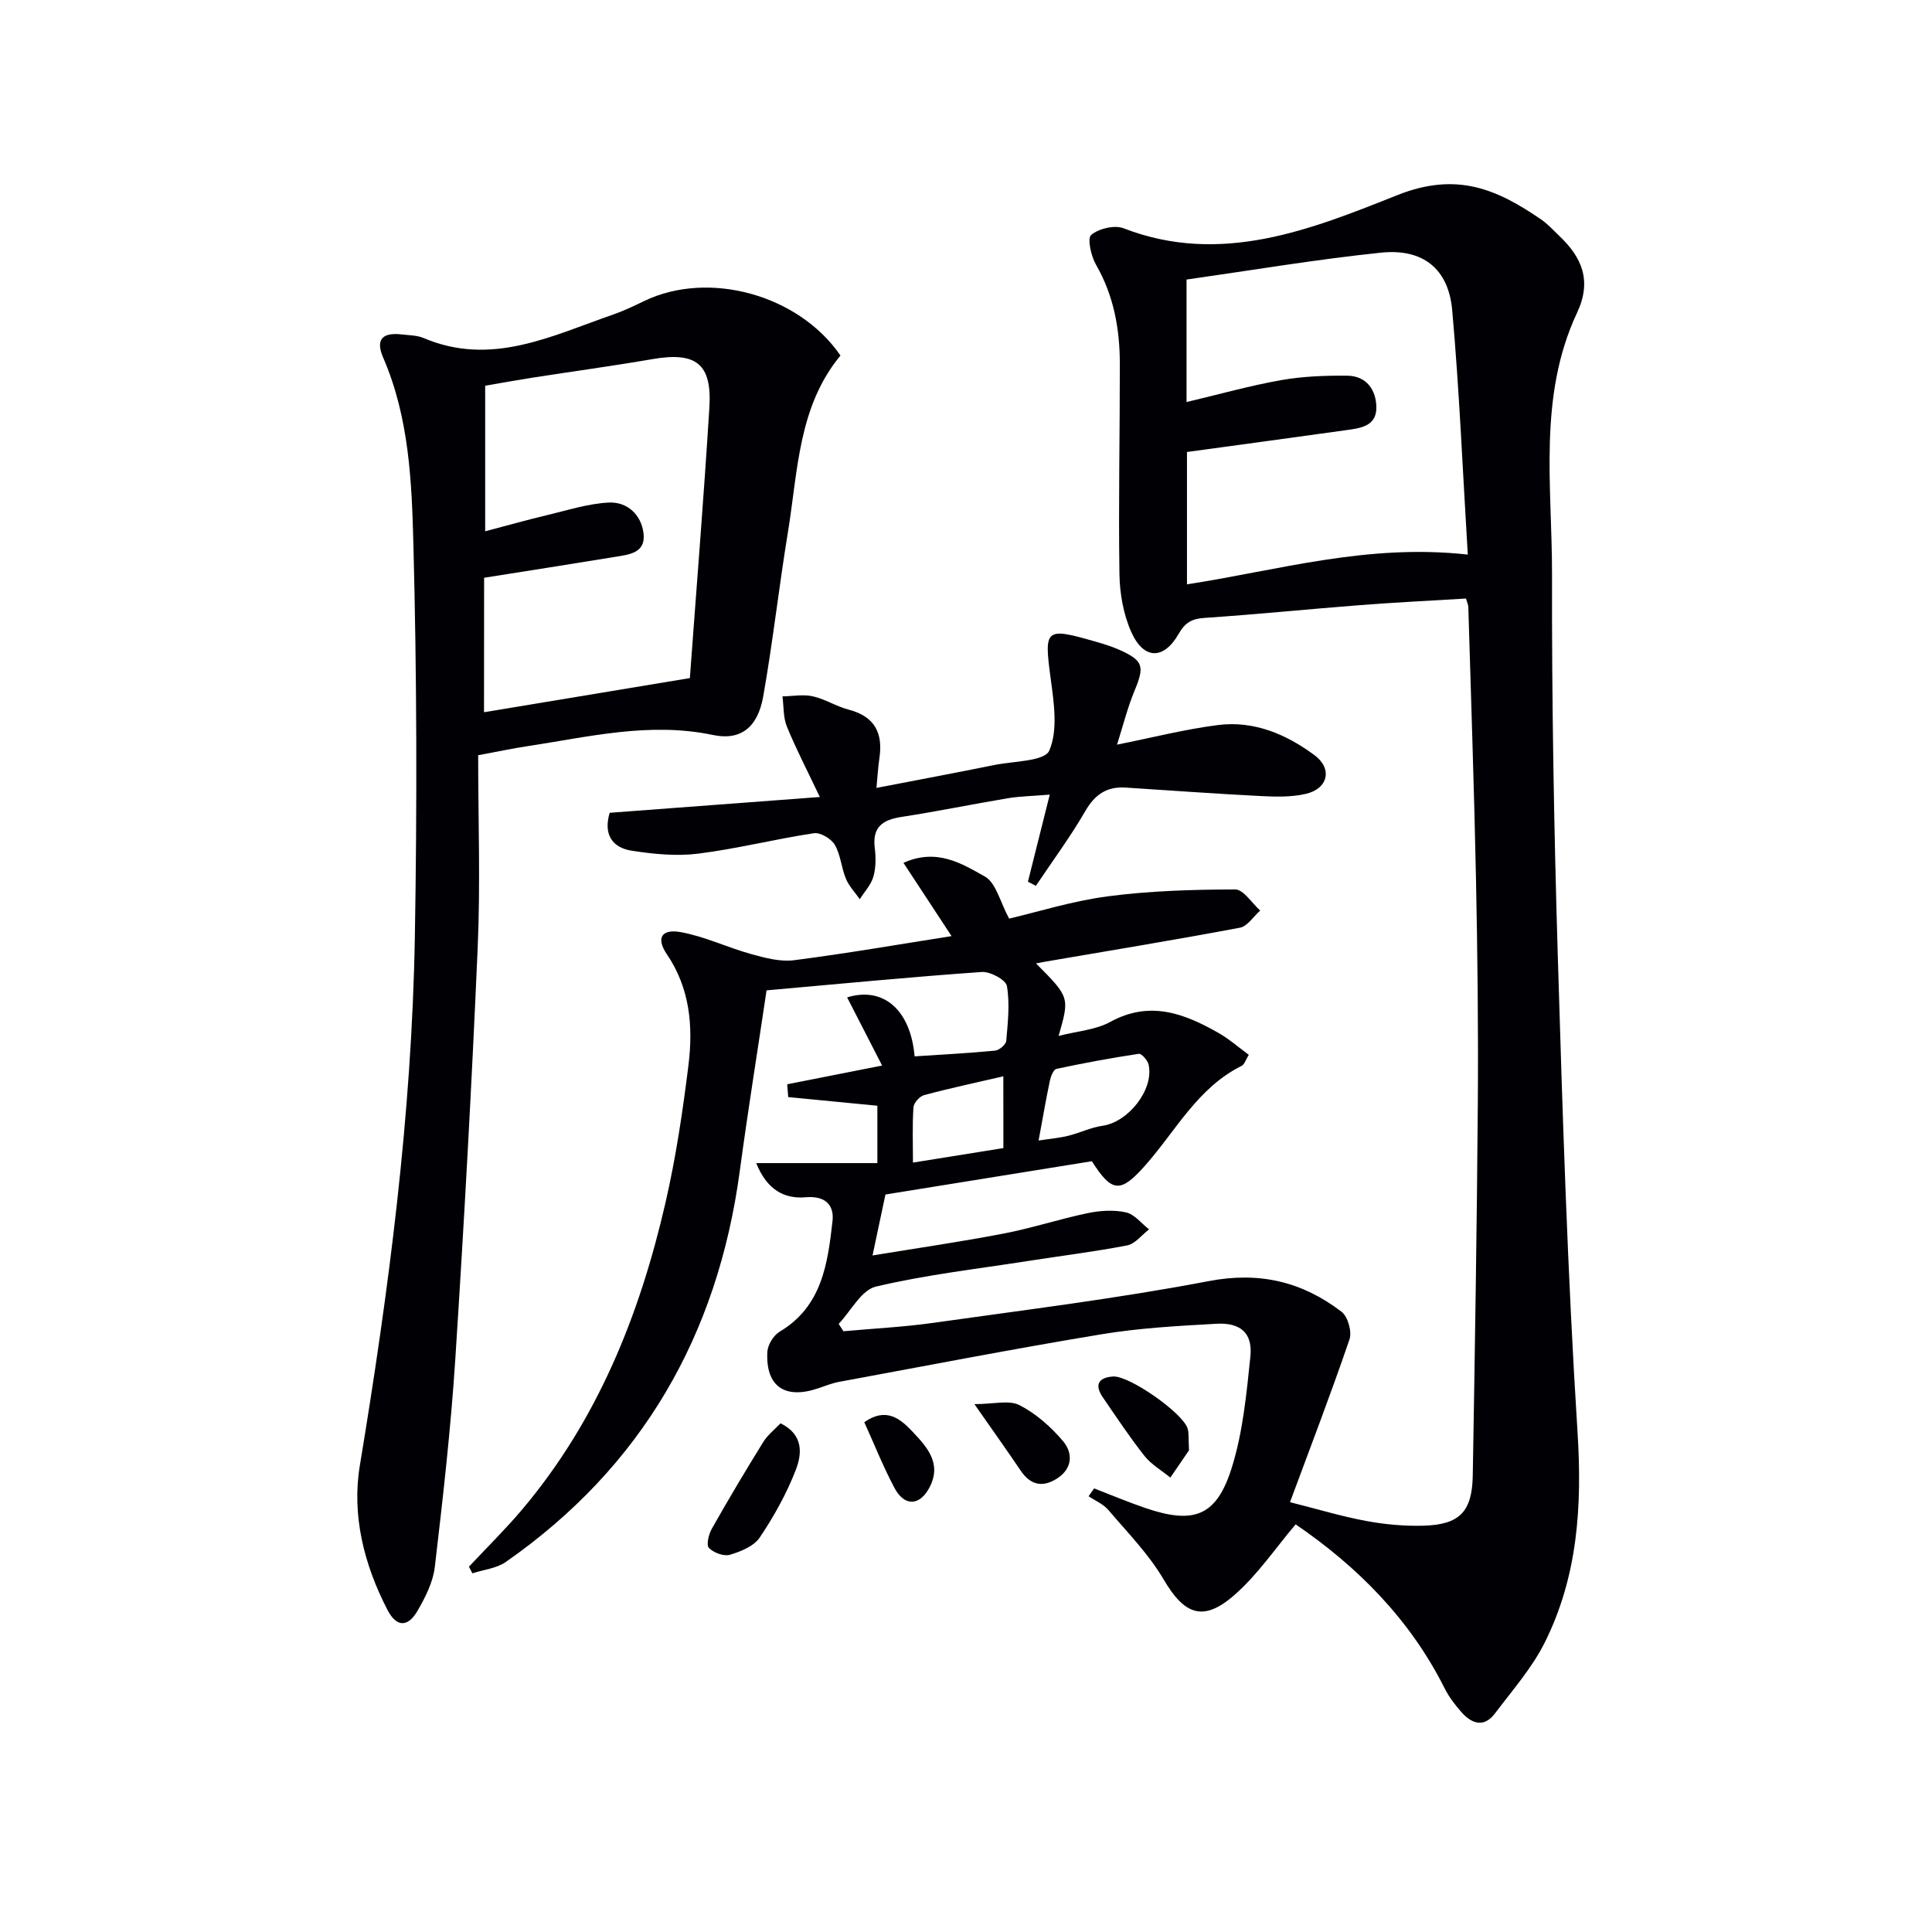
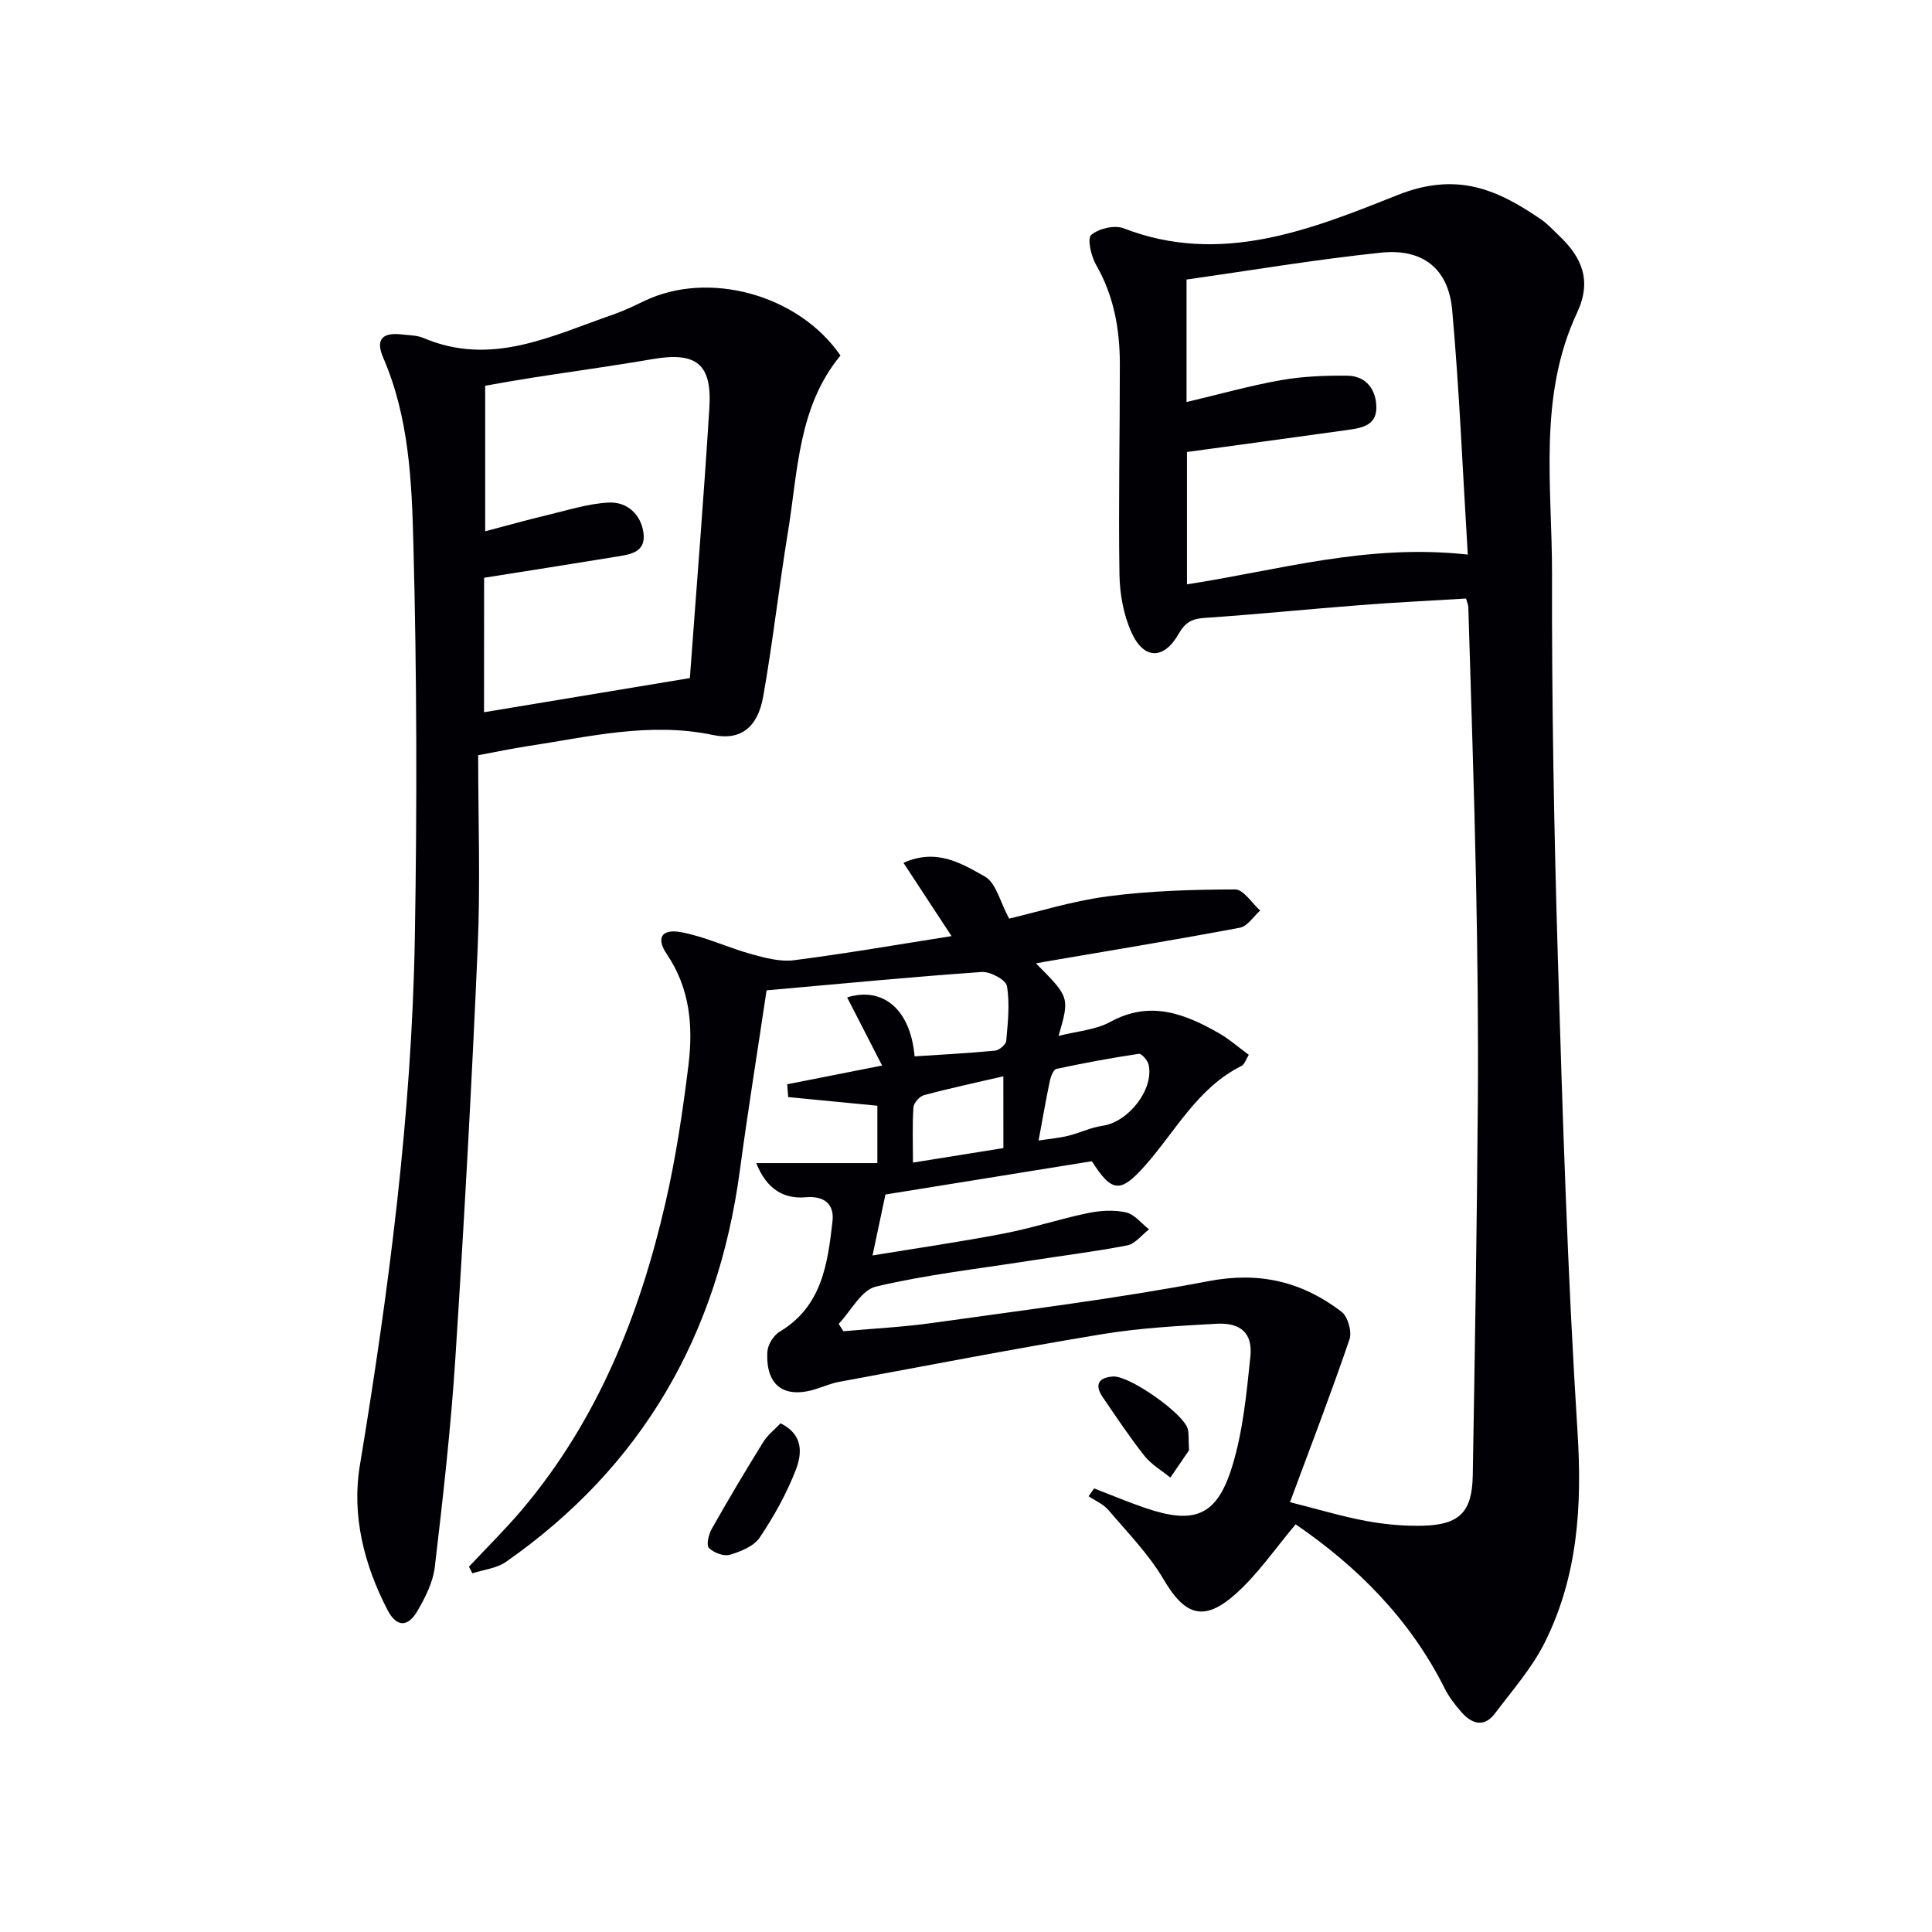
<svg xmlns="http://www.w3.org/2000/svg" enable-background="new 0 0 400 400" viewBox="0 0 400 400">
  <g fill="#010105">
    <path d="m268.25 315.6c-4.21 4.96-7.86 10.41-12.63 14.59-6.52 5.73-10.41 4.13-14.72-3.21-3.07-5.22-7.46-9.69-11.43-14.36-1.04-1.22-2.71-1.91-4.09-2.84.38-.54.77-1.08 1.15-1.62 3.5 1.35 6.97 2.81 10.52 4.03 10.18 3.48 14.85 1.75 18.01-8.43 2.28-7.34 3.02-15.23 3.82-22.93.49-4.79-2-7.04-7.02-6.76-7.96.44-15.97.88-23.82 2.18-18.15 3-36.22 6.51-54.32 9.85-1.46.27-2.87.84-4.28 1.32-6.92 2.37-10.94-.36-10.57-7.52.08-1.47 1.28-3.43 2.55-4.19 8.78-5.23 9.94-14.09 10.94-22.86.37-3.23-1.36-5.33-5.55-4.97-4.25.37-7.97-1.38-10.24-7.07h12.92 12.16c0-4.26 0-8.01 0-11.88-6.22-.6-12.34-1.2-18.46-1.79-.07-.88-.14-1.77-.21-2.65 6.14-1.21 12.27-2.42 19.65-3.88-2.7-5.27-4.98-9.71-7.24-14.11 7.39-2.29 13.12 2.44 13.97 12.21 5.53-.37 11.1-.65 16.65-1.19.87-.08 2.25-1.25 2.32-2.01.33-3.79.77-7.68.14-11.37-.22-1.28-3.47-3.03-5.22-2.9-14.41 1.01-28.78 2.4-44.54 3.8-1.88 12.64-3.88 25.01-5.55 37.43-4.57 33.92-20.19 61.2-48.41 80.9-1.93 1.35-4.62 1.61-6.95 2.37-.24-.46-.47-.91-.71-1.37 3.69-3.95 7.56-7.75 11.04-11.87 15.6-18.49 24.32-40.28 29.66-63.53 2.15-9.36 3.57-18.92 4.75-28.46.98-8.01.33-15.88-4.49-22.97-2.25-3.31-1.11-5.28 2.91-4.55 4.99.91 9.7 3.2 14.63 4.56 2.86.79 5.98 1.62 8.83 1.25 10.82-1.39 21.59-3.26 32.59-4.99-3.31-5.05-6.45-9.82-9.96-15.17 6.96-3.12 12.16.21 16.86 2.84 2.33 1.31 3.16 5.3 5.02 8.71 5.82-1.36 13.06-3.65 20.47-4.62 8.7-1.14 17.56-1.4 26.34-1.42 1.72 0 3.45 2.84 5.17 4.37-1.39 1.22-2.63 3.25-4.2 3.55-13.37 2.52-26.81 4.72-40.22 7.02-.59.1-1.17.22-2 .37 6.98 7.02 6.98 7.02 4.68 15.02 3.9-1.01 7.68-1.25 10.69-2.9 8.22-4.51 15.38-1.74 22.49 2.32 2.13 1.22 4.01 2.88 6.2 4.49-.63 1.01-.89 1.99-1.49 2.29-9.09 4.51-13.6 13.42-19.93 20.58-5.11 5.78-6.89 5.74-11.07-.84-14.36 2.32-28.78 4.64-42.74 6.89-.86 4.08-1.68 7.93-2.67 12.62 9.02-1.49 18.13-2.8 27.16-4.54 5.86-1.12 11.56-3.01 17.41-4.23 2.56-.53 5.39-.71 7.9-.15 1.77.39 3.2 2.29 4.78 3.52-1.5 1.14-2.86 2.98-4.51 3.31-6.84 1.33-13.77 2.17-20.65 3.25-10.49 1.64-21.09 2.84-31.4 5.29-3.01.71-5.16 5.04-7.7 7.71.33.51.66 1.02.98 1.53 6.18-.56 12.4-.87 18.53-1.73 19.06-2.69 38.2-5.04 57.1-8.65 10.56-2.02 19.38.14 27.5 6.34 1.31 1 2.19 4.13 1.65 5.72-3.89 11.38-8.2 22.61-12.32 33.71 5.9 1.48 10.78 2.97 15.77 3.89 3.89.72 7.92 1.09 11.86.98 7.49-.22 10.08-2.87 10.21-10.41.44-25.81.86-51.62 1.05-77.43.11-15.33-.07-30.66-.38-45.98-.38-18.79-1.04-37.58-1.59-56.37-.01-.45-.23-.89-.48-1.77-7.31.45-14.59.79-21.85 1.36-10.77.83-21.52 1.93-32.29 2.65-2.63.18-4 .94-5.35 3.3-3.1 5.43-7.25 5.37-9.81-.38-1.63-3.65-2.39-7.95-2.45-11.97-.22-14.49.09-28.99.08-43.48 0-7.23-1.23-14.16-4.93-20.59-1.03-1.78-1.85-5.45-1-6.17 1.56-1.32 4.82-2.1 6.7-1.38 20.16 7.82 38.89.22 56.71-6.87 12.32-4.9 20.65-1.19 29.76 5.06 1.36.93 2.49 2.21 3.7 3.35 4.75 4.49 6.83 9.33 3.73 15.94-8.14 17.35-5.16 35.96-5.19 54.12-.06 26.3.4 52.62 1.19 78.91.99 32.92 2.01 65.86 4.09 98.72.97 15.31.06 29.91-6.82 43.64-2.64 5.26-6.68 9.84-10.26 14.6-2.29 3.04-4.84 2.17-6.99-.29-1.31-1.49-2.56-3.12-3.44-4.88-7.22-14.41-18.17-25.3-30.85-33.96zm35.64-200.78c-1.06-17.26-1.74-33.98-3.23-50.63-.77-8.56-6.08-12.78-14.74-11.88-13.46 1.4-26.83 3.66-40.26 5.57v25.36c6.77-1.6 13.13-3.4 19.59-4.54 4.48-.79 9.11-.96 13.67-.92 4.03.04 6.03 3 6.04 6.62.01 3.96-3.5 4.27-6.48 4.69-10.83 1.51-21.66 2.98-32.73 4.49v27.4c18.97-2.91 37.26-8.47 58.14-6.16zm-88.86 121.31c2.36-.36 4.27-.52 6.11-.97 2.4-.59 4.71-1.74 7.13-2.08 5.34-.76 10.68-7.51 9.54-12.65-.2-.9-1.46-2.33-2.04-2.25-5.71.86-11.39 1.91-17.04 3.12-.62.13-1.18 1.56-1.37 2.48-.81 3.86-1.48 7.75-2.33 12.35zm-7.3-13.29c-5.88 1.36-11.19 2.49-16.42 3.9-.92.25-2.13 1.61-2.19 2.52-.25 3.72-.1 7.47-.1 11.44 6.62-1.06 12.6-2.02 18.72-3-.01-4.98-.01-9.56-.01-14.86z" />
    <path d="m174.01 73.61c-8.79 10.62-8.8 23.95-10.89 36.64-1.85 11.28-3.11 22.67-5.1 33.93-1.14 6.45-4.7 9.2-10.42 7.99-13.12-2.76-25.77.41-38.53 2.34-2.93.44-5.83 1.06-10.07 1.85 0 13.29.48 26.59-.1 39.84-1.23 28.39-2.8 56.76-4.63 85.12-.93 14.41-2.56 28.77-4.25 43.12-.37 3.15-1.98 6.32-3.62 9.13-1.87 3.2-4.22 3.53-6.19-.28-4.87-9.4-7.41-19.61-5.71-29.86 6-36.27 10.76-72.65 11.39-109.43.47-27.1.41-54.23-.3-81.32-.34-13.01-.89-26.24-6.25-38.62-1.66-3.83-.16-5.3 3.93-4.81 1.49.18 3.08.16 4.42.73 14.05 5.98 26.54-.46 39.27-4.86 2.19-.76 4.3-1.78 6.4-2.79 13.35-6.44 32-1.33 40.65 11.28zm-73.8 73.85c14.47-2.4 28.33-4.7 42.62-7.07 1.36-18.6 2.88-37.3 4.04-56.02.56-9.08-2.77-11.57-11.77-10.02-8.32 1.43-16.69 2.57-25.04 3.87-3.25.51-6.49 1.1-9.61 1.64v30.14c4.7-1.24 8.82-2.4 12.98-3.39 4.17-.99 8.35-2.34 12.57-2.56 3.83-.2 6.72 2.45 7.23 6.3.55 4.23-3.11 4.48-6.04 4.97-8.95 1.47-17.91 2.86-26.96 4.3-.02 9.19-.02 18.14-.02 27.84z" />
-     <path d="m126.23 168.28c14.03-1.06 28.06-2.11 43.51-3.27-2.6-5.47-4.92-9.93-6.82-14.57-.78-1.89-.64-4.16-.92-6.26 2.1-.04 4.28-.46 6.27-.02 2.55.57 4.88 2.1 7.43 2.76 5.38 1.4 7.15 4.83 6.37 10.05-.28 1.9-.38 3.83-.61 6.16 8.52-1.65 16.47-3.13 24.39-4.74 3.99-.81 10.42-.76 11.39-2.98 1.81-4.18.98-9.81.32-14.71-1.42-10.5-1.23-10.86 8.94-7.95 1.75.5 3.52 1.02 5.18 1.76 5.06 2.25 5.32 3.42 3.23 8.46-1.49 3.59-2.43 7.4-3.64 11.2 7.15-1.42 13.98-3.18 20.92-4.06 7.42-.94 14.11 1.9 19.96 6.24 3.79 2.81 2.82 6.96-1.83 8.02-3.01.69-6.26.6-9.39.44-9.29-.47-18.56-1.15-27.85-1.75-3.88-.25-6.37 1.38-8.37 4.85-3.09 5.35-6.8 10.34-10.24 15.49-.55-.28-1.1-.57-1.65-.85 1.44-5.76 2.89-11.51 4.52-18.03-3.54.29-6.15.33-8.69.75-7.36 1.23-14.67 2.74-22.04 3.87-3.88.6-6.03 2.09-5.5 6.4.24 1.96.25 4.09-.28 5.95-.48 1.69-1.85 3.13-2.82 4.68-.98-1.4-2.23-2.69-2.87-4.23-.95-2.28-1.09-4.96-2.31-7.04-.74-1.26-2.99-2.6-4.34-2.39-8.01 1.21-15.91 3.22-23.94 4.23-4.5.56-9.24.09-13.76-.61-4.05-.63-5.9-3.4-4.56-7.85z" />
+     <path d="m126.23 168.28z" />
    <path d="m161.6 294.68c4.83 2.36 4.43 6.38 3.16 9.65-1.9 4.91-4.53 9.63-7.47 14-1.21 1.8-3.93 2.91-6.18 3.57-1.26.37-3.36-.42-4.34-1.42-.58-.59-.05-2.81.59-3.95 3.42-6.05 6.98-12.03 10.64-17.94.91-1.48 2.38-2.62 3.6-3.91z" />
    <path d="m246.17 300.27c-.84 1.23-2.35 3.44-3.86 5.65-1.81-1.48-3.95-2.71-5.37-4.5-3.08-3.9-5.83-8.06-8.64-12.16-1.77-2.59-.82-4.07 2.14-4.27 3.37-.23 14.6 7.65 15.46 10.83.27.92.14 1.97.27 4.45z" />
-     <path d="m201.74 290.71c3.97 0 7.16-.9 9.33.21 3.41 1.74 6.51 4.49 9.01 7.44 2.03 2.4 2.05 5.61-1.17 7.71-3.02 1.96-5.54 1.45-7.6-1.61-2.85-4.21-5.8-8.35-9.57-13.75z" />
-     <path d="m178.94 294.45c4.5-3.16 7.43-.76 9.98 1.95 2.97 3.15 6.07 6.51 3.6 11.41-2 3.97-5.22 4.19-7.3.3-2.33-4.35-4.15-8.97-6.28-13.66z" />
  </g>
</svg>